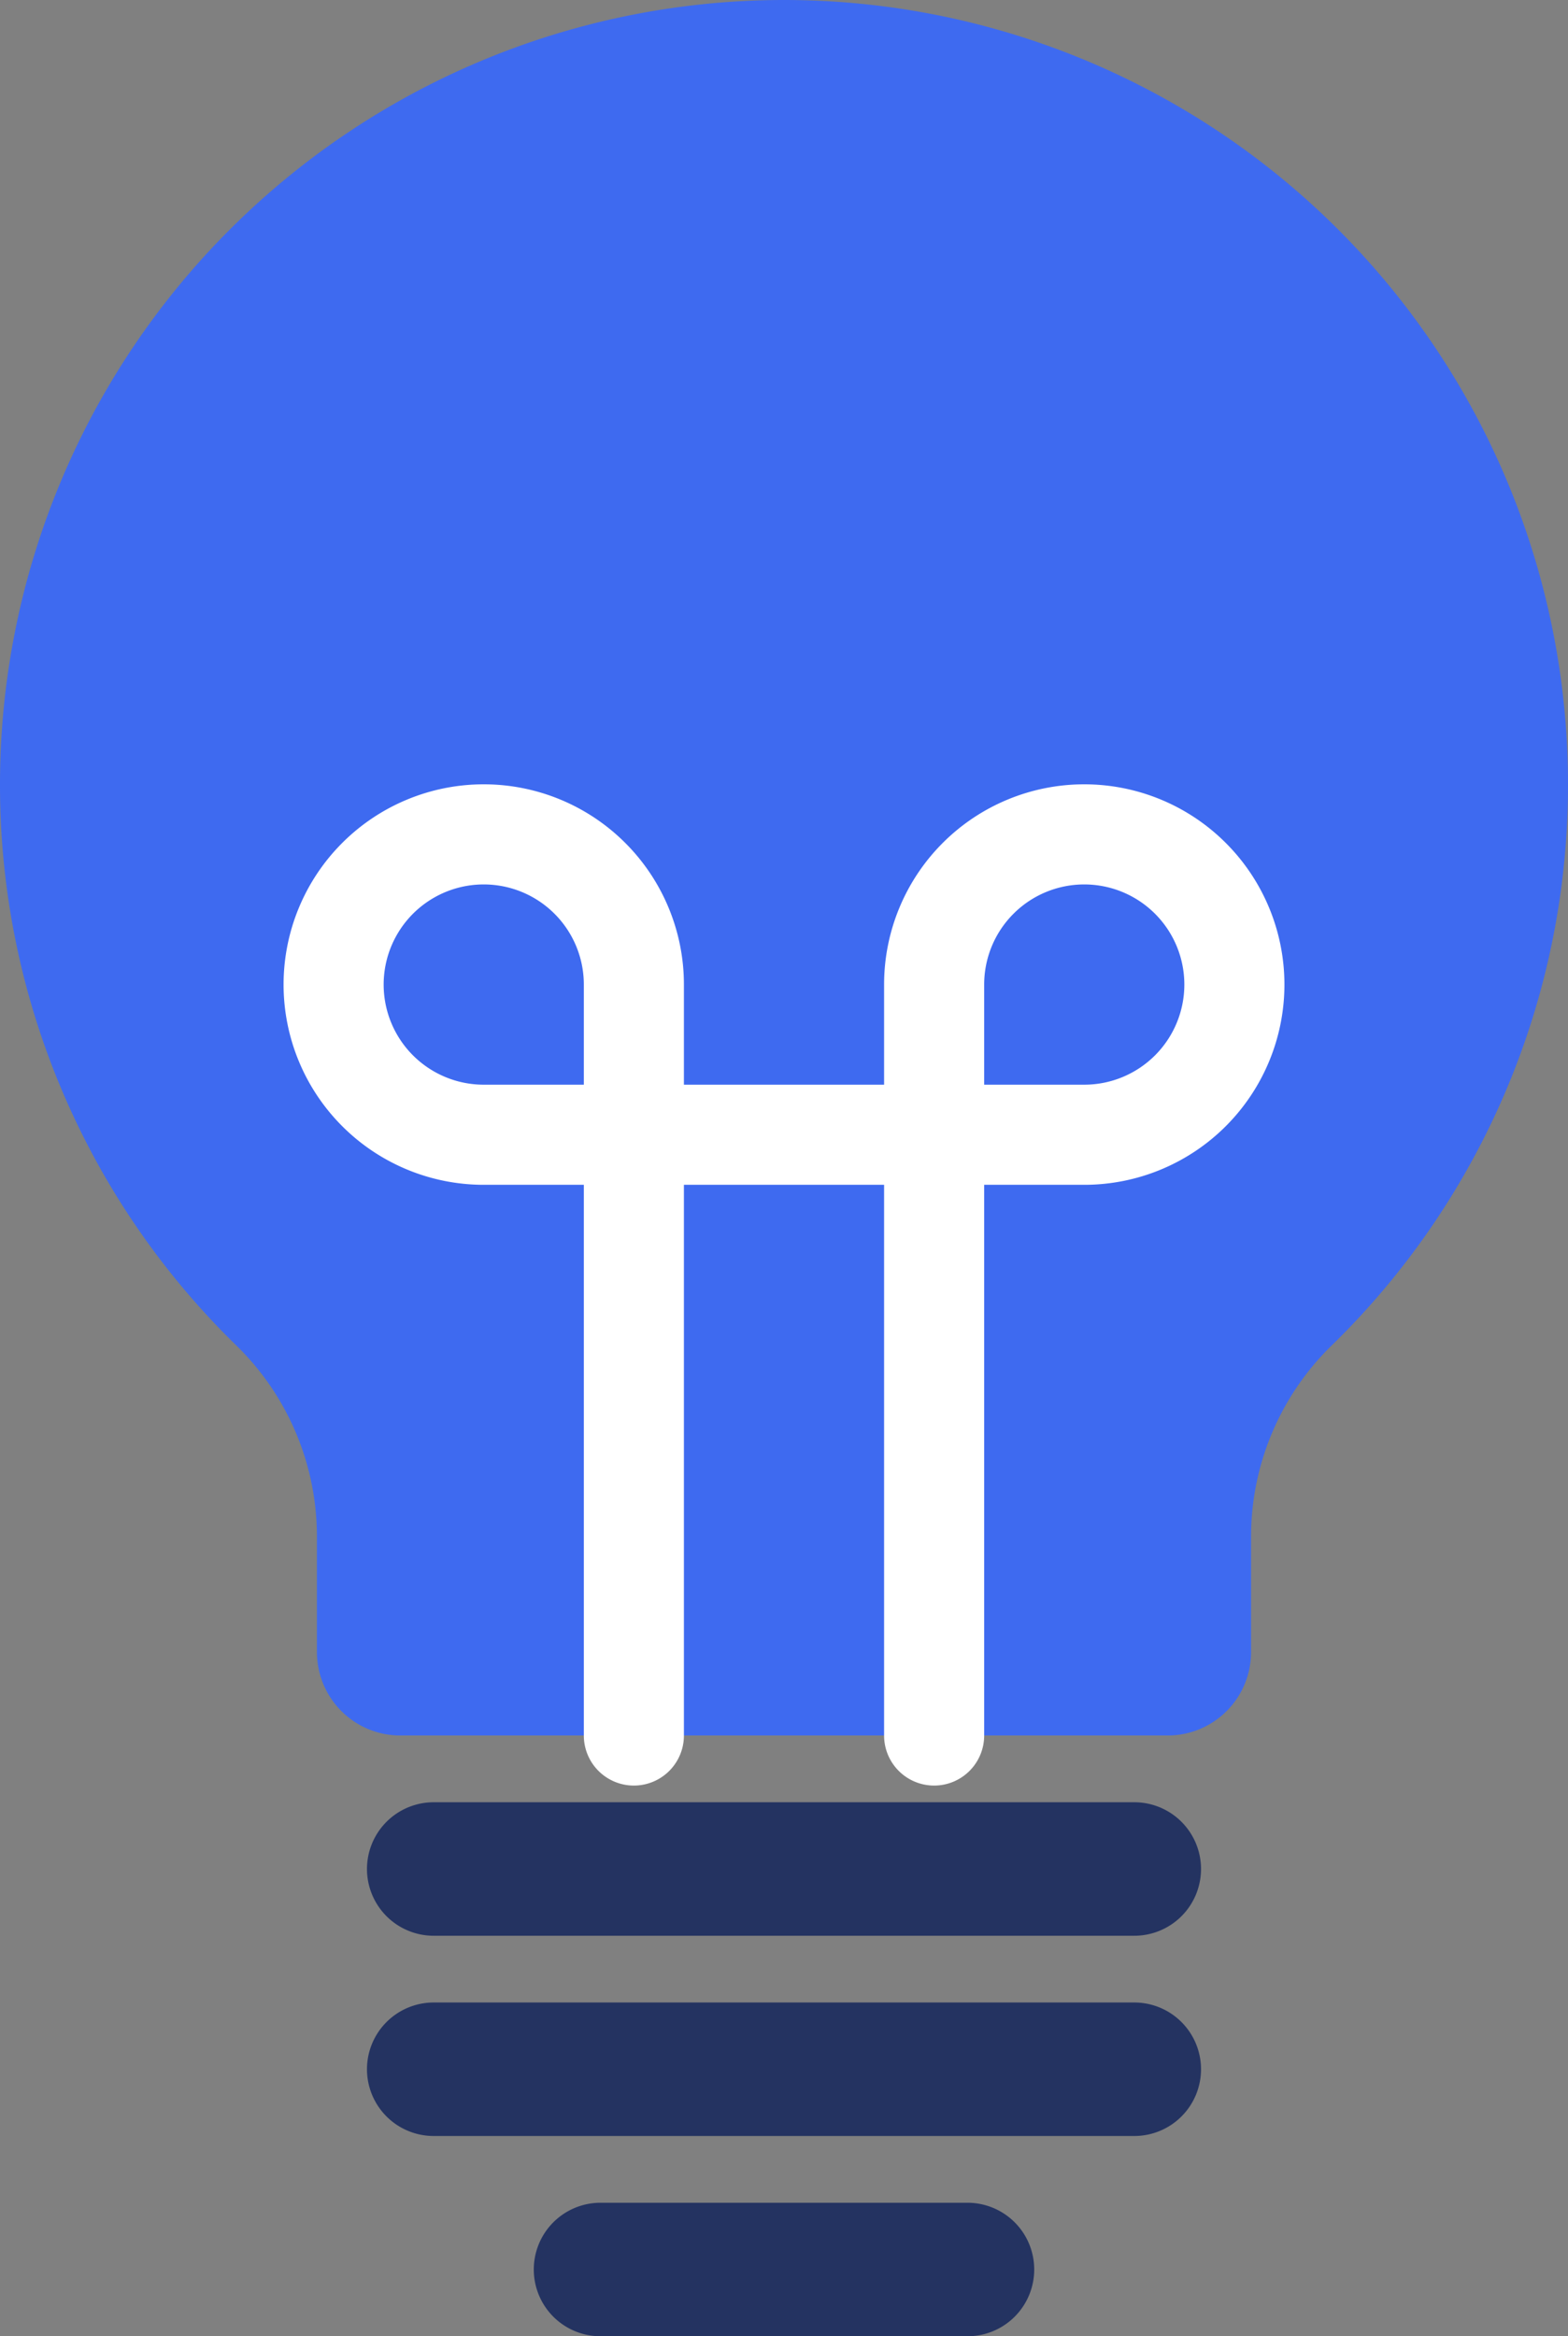
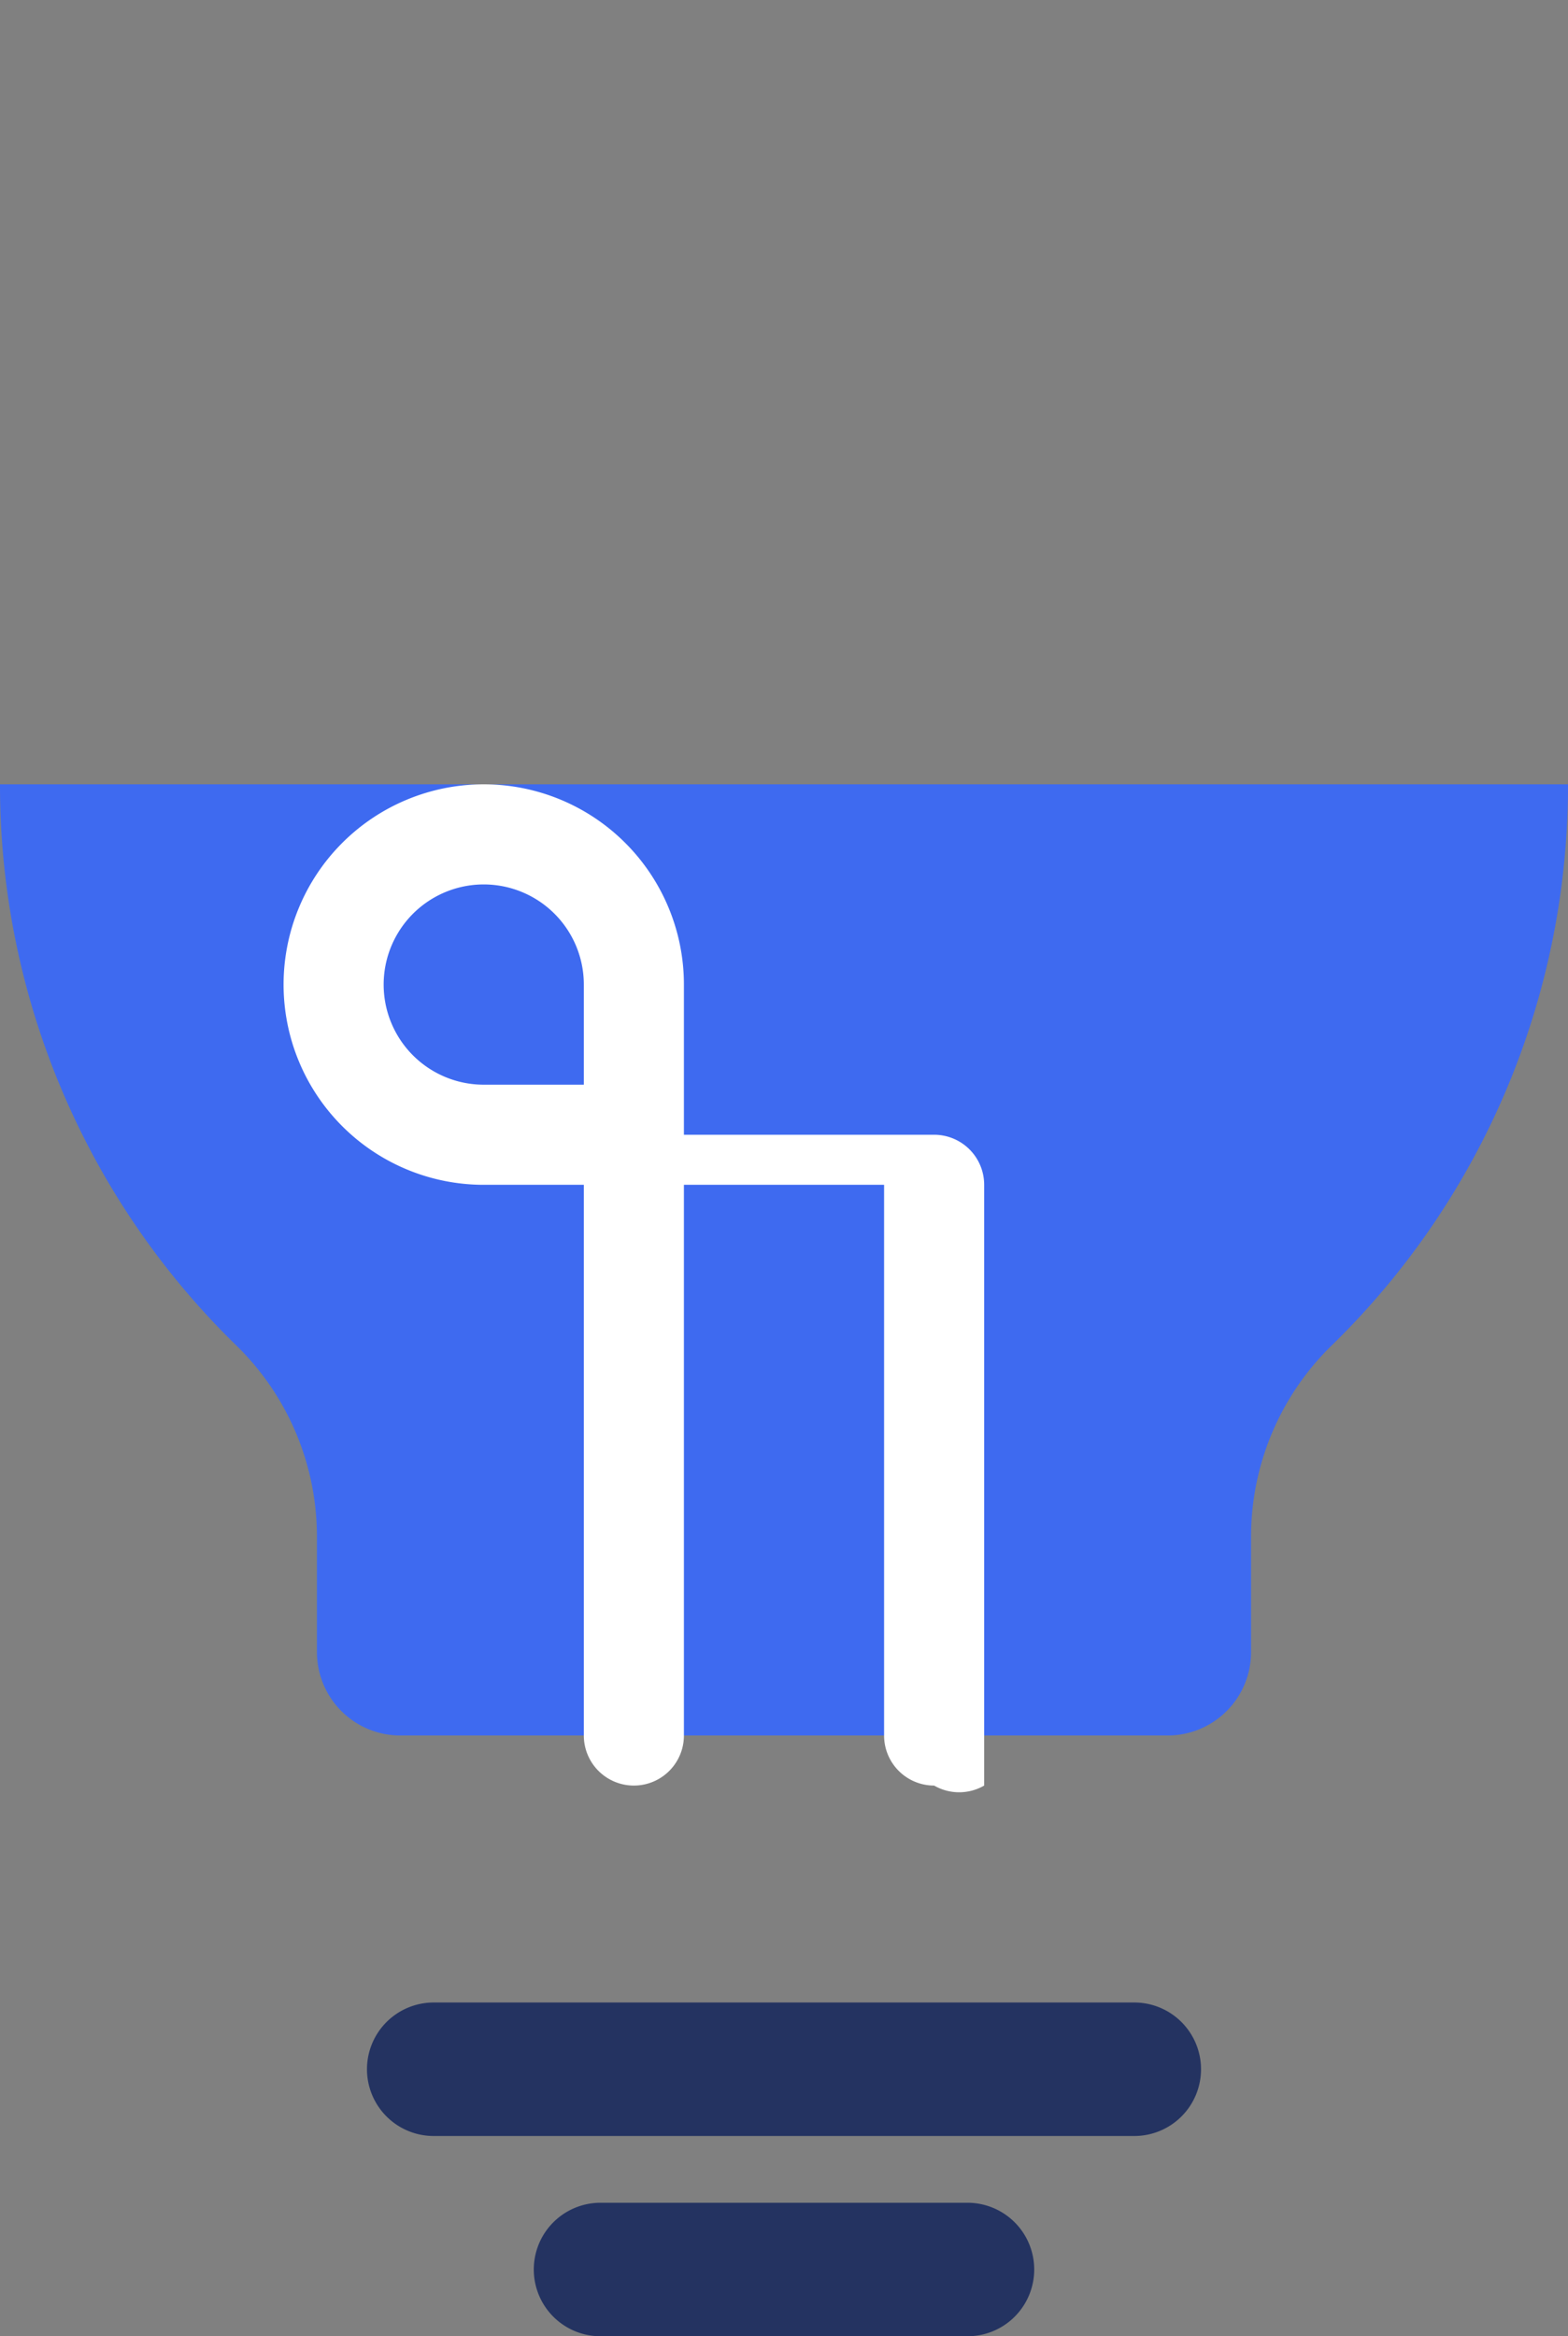
<svg xmlns="http://www.w3.org/2000/svg" viewBox="0 0 94 140">
  <rect x="0" y="0" width="94" height="140" fill="#808080" stroke="none" />
  <defs>
    <style>.cls-1{fill:#243361;}.cls-2{fill:#3e6af0;}.cls-3{fill:#fff;}</style>
  </defs>
  <g id="Слой_2" data-name="Слой 2">
    <g id="Layer_1" data-name="Layer 1">
-       <path class="cls-1" d="M68,116H26a4,4,0,0,1-4-4h0a4,4,0,0,1,4-4H68a4,4,0,0,1,4,4h0A4,4,0,0,1,68,116Z" />
      <path class="cls-1" d="M68,128H26a4,4,0,0,1-4-4h0a4,4,0,0,1,4-4H68a4,4,0,0,1,4,4h0A4,4,0,0,1,68,128Z" />
      <path class="cls-1" d="M58,140H36a4,4,0,0,1-4-4h0a4,4,0,0,1,4-4H58a4,4,0,0,1,4,4h0A4,4,0,0,1,58,140Z" />
      <path class="cls-2" d="M19,92.07V99a5,5,0,0,0,5,5H70a5,5,0,0,0,5-5V92.07a16,16,0,0,1,4.85-11.46A46.85,46.85,0,0,0,94,47H0A46.85,46.85,0,0,0,14.15,80.61,16,16,0,0,1,19,92.07Z" />
-       <path class="cls-2" d="M47,0A47,47,0,0,0,0,47H94A47,47,0,0,0,47,0Z" />
-       <path class="cls-3" d="M56,107a3,3,0,0,1-3-3V71H41v33a3,3,0,0,1-6,0V68a3,3,0,0,1,3-3H56a3,3,0,0,1,3,3v36A3,3,0,0,1,56,107Z" />
-       <path class="cls-3" d="M65,71H56a3,3,0,0,1-3-3V59A12,12,0,1,1,65,71Zm-6-6h6a6,6,0,1,0-6-6Z" />
+       <path class="cls-3" d="M56,107a3,3,0,0,1-3-3V71H41v33a3,3,0,0,1-6,0V68H56a3,3,0,0,1,3,3v36A3,3,0,0,1,56,107Z" />
      <path class="cls-3" d="M38,71H29A12,12,0,1,1,41,59v9A3,3,0,0,1,38,71ZM29,53a6,6,0,0,0,0,12h6V59A6,6,0,0,0,29,53Z" />
    </g>
  </g>
</svg>